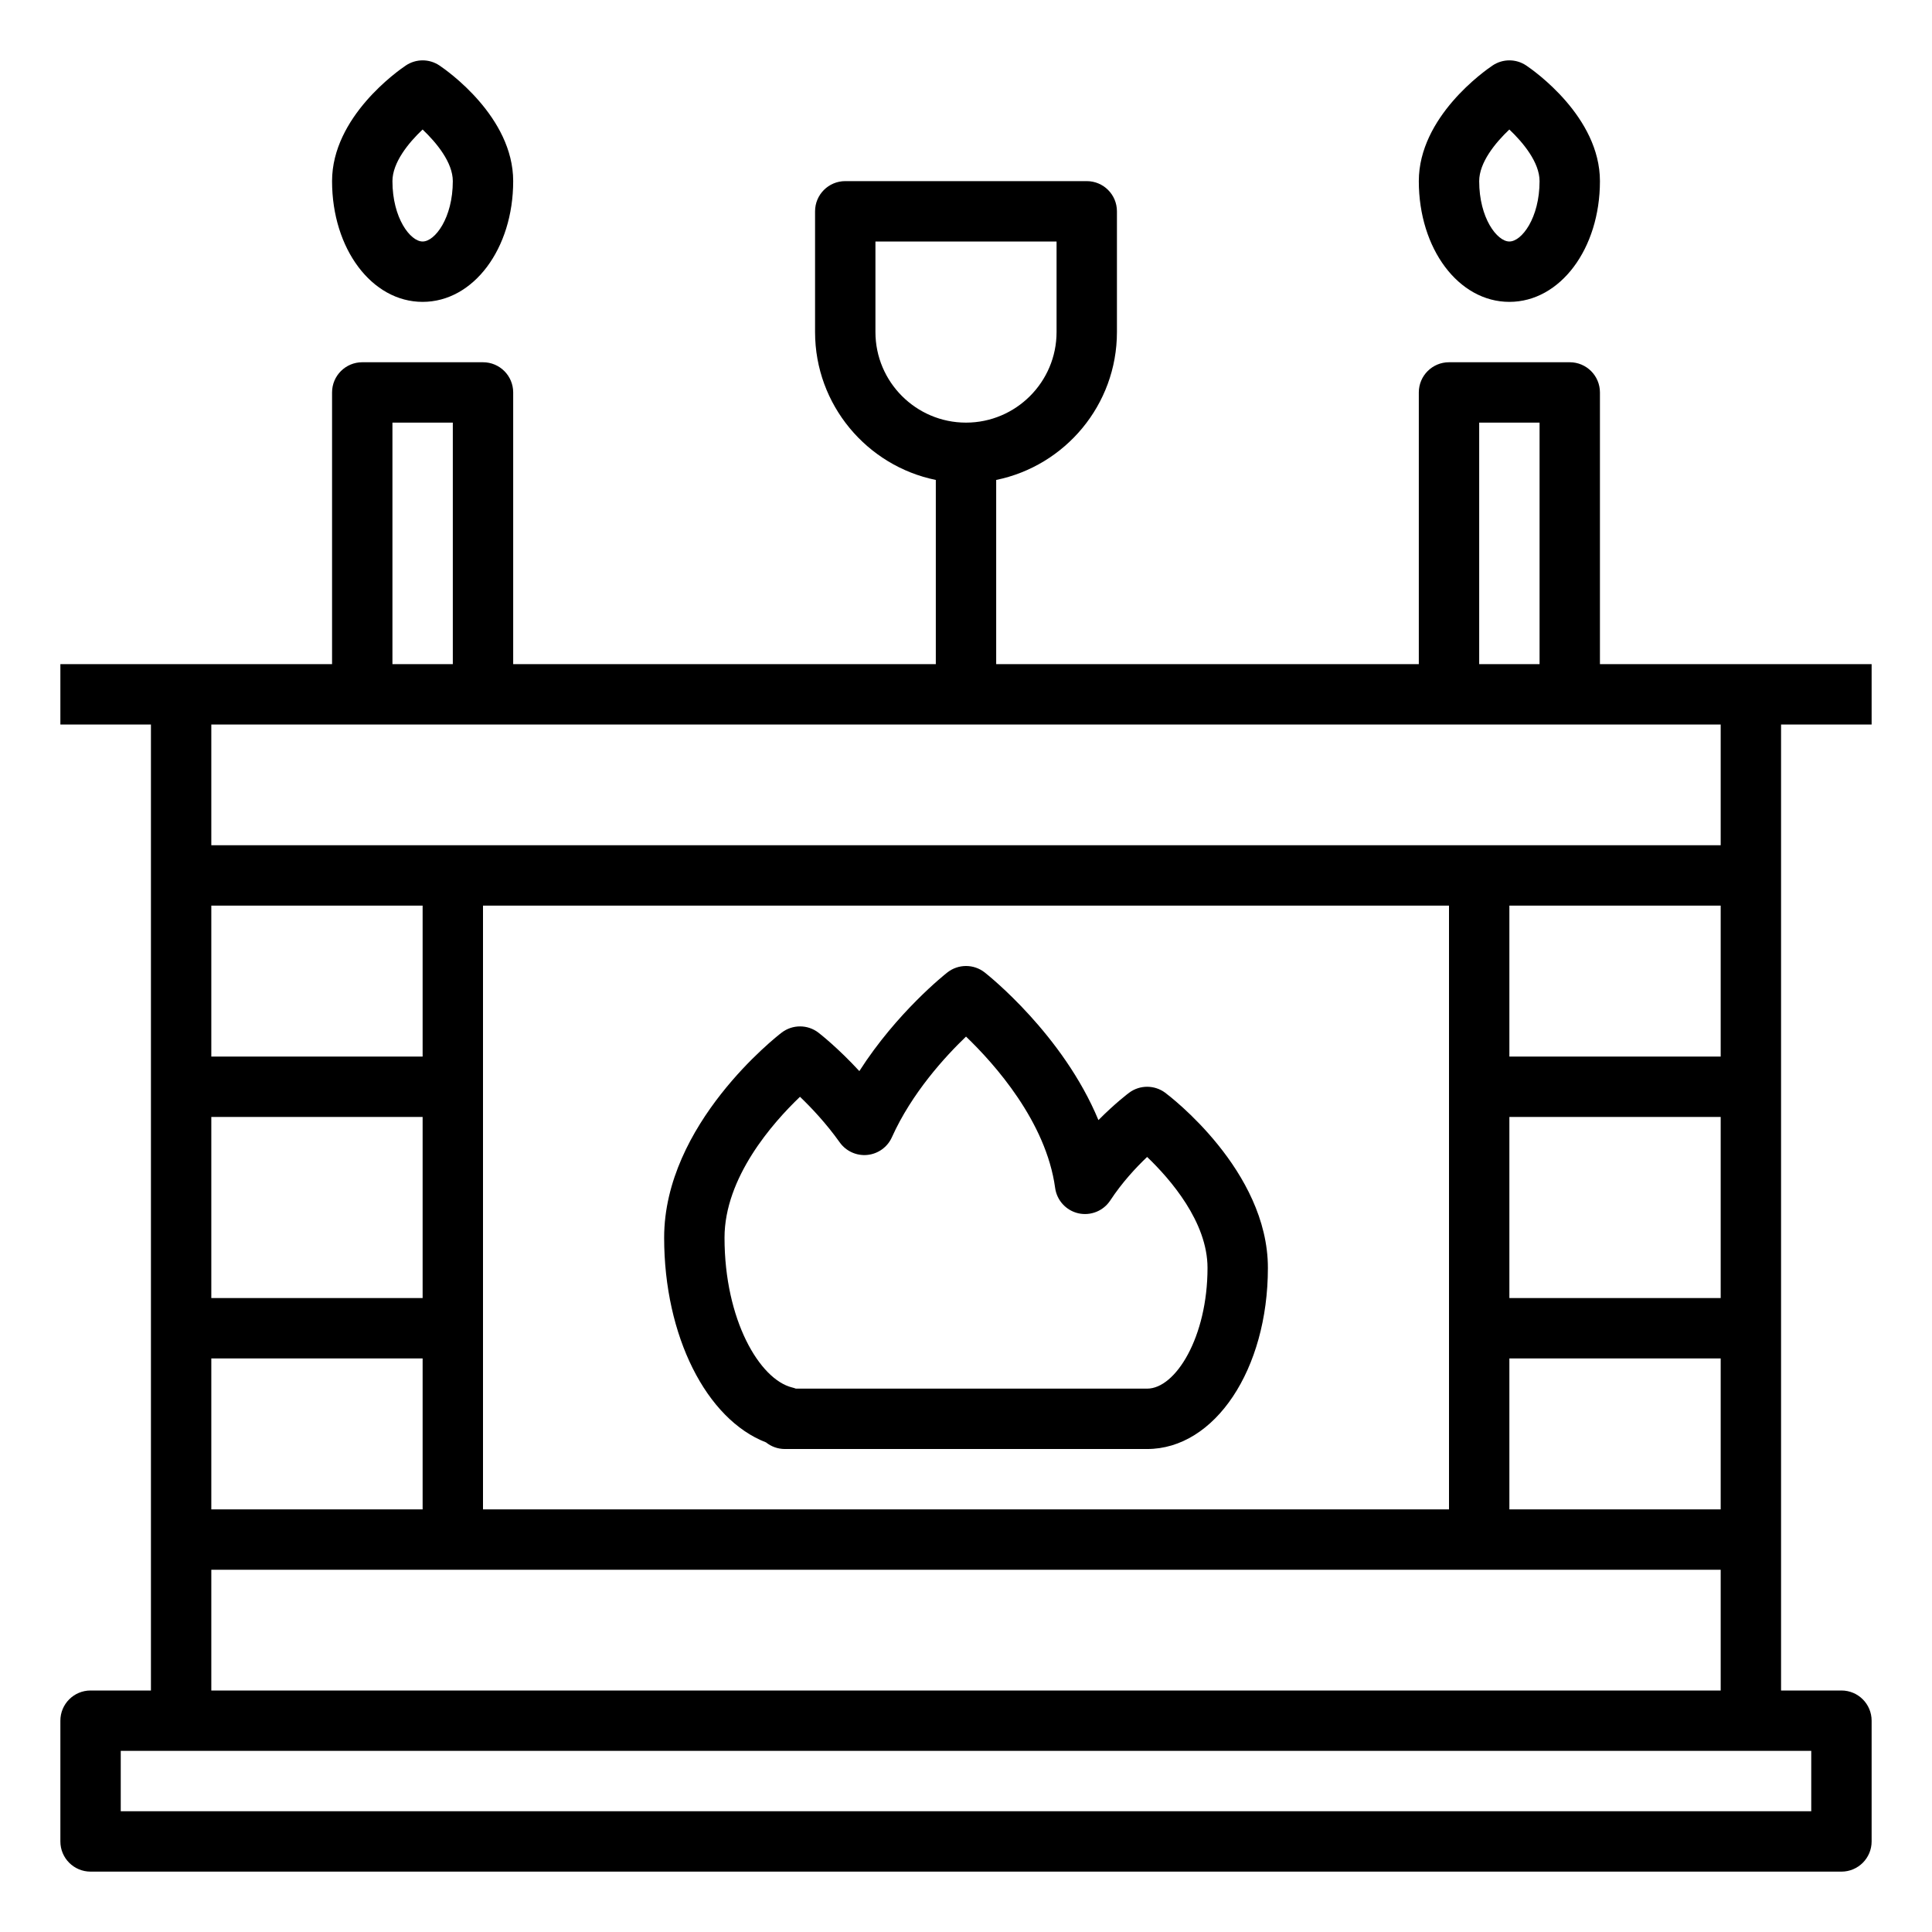
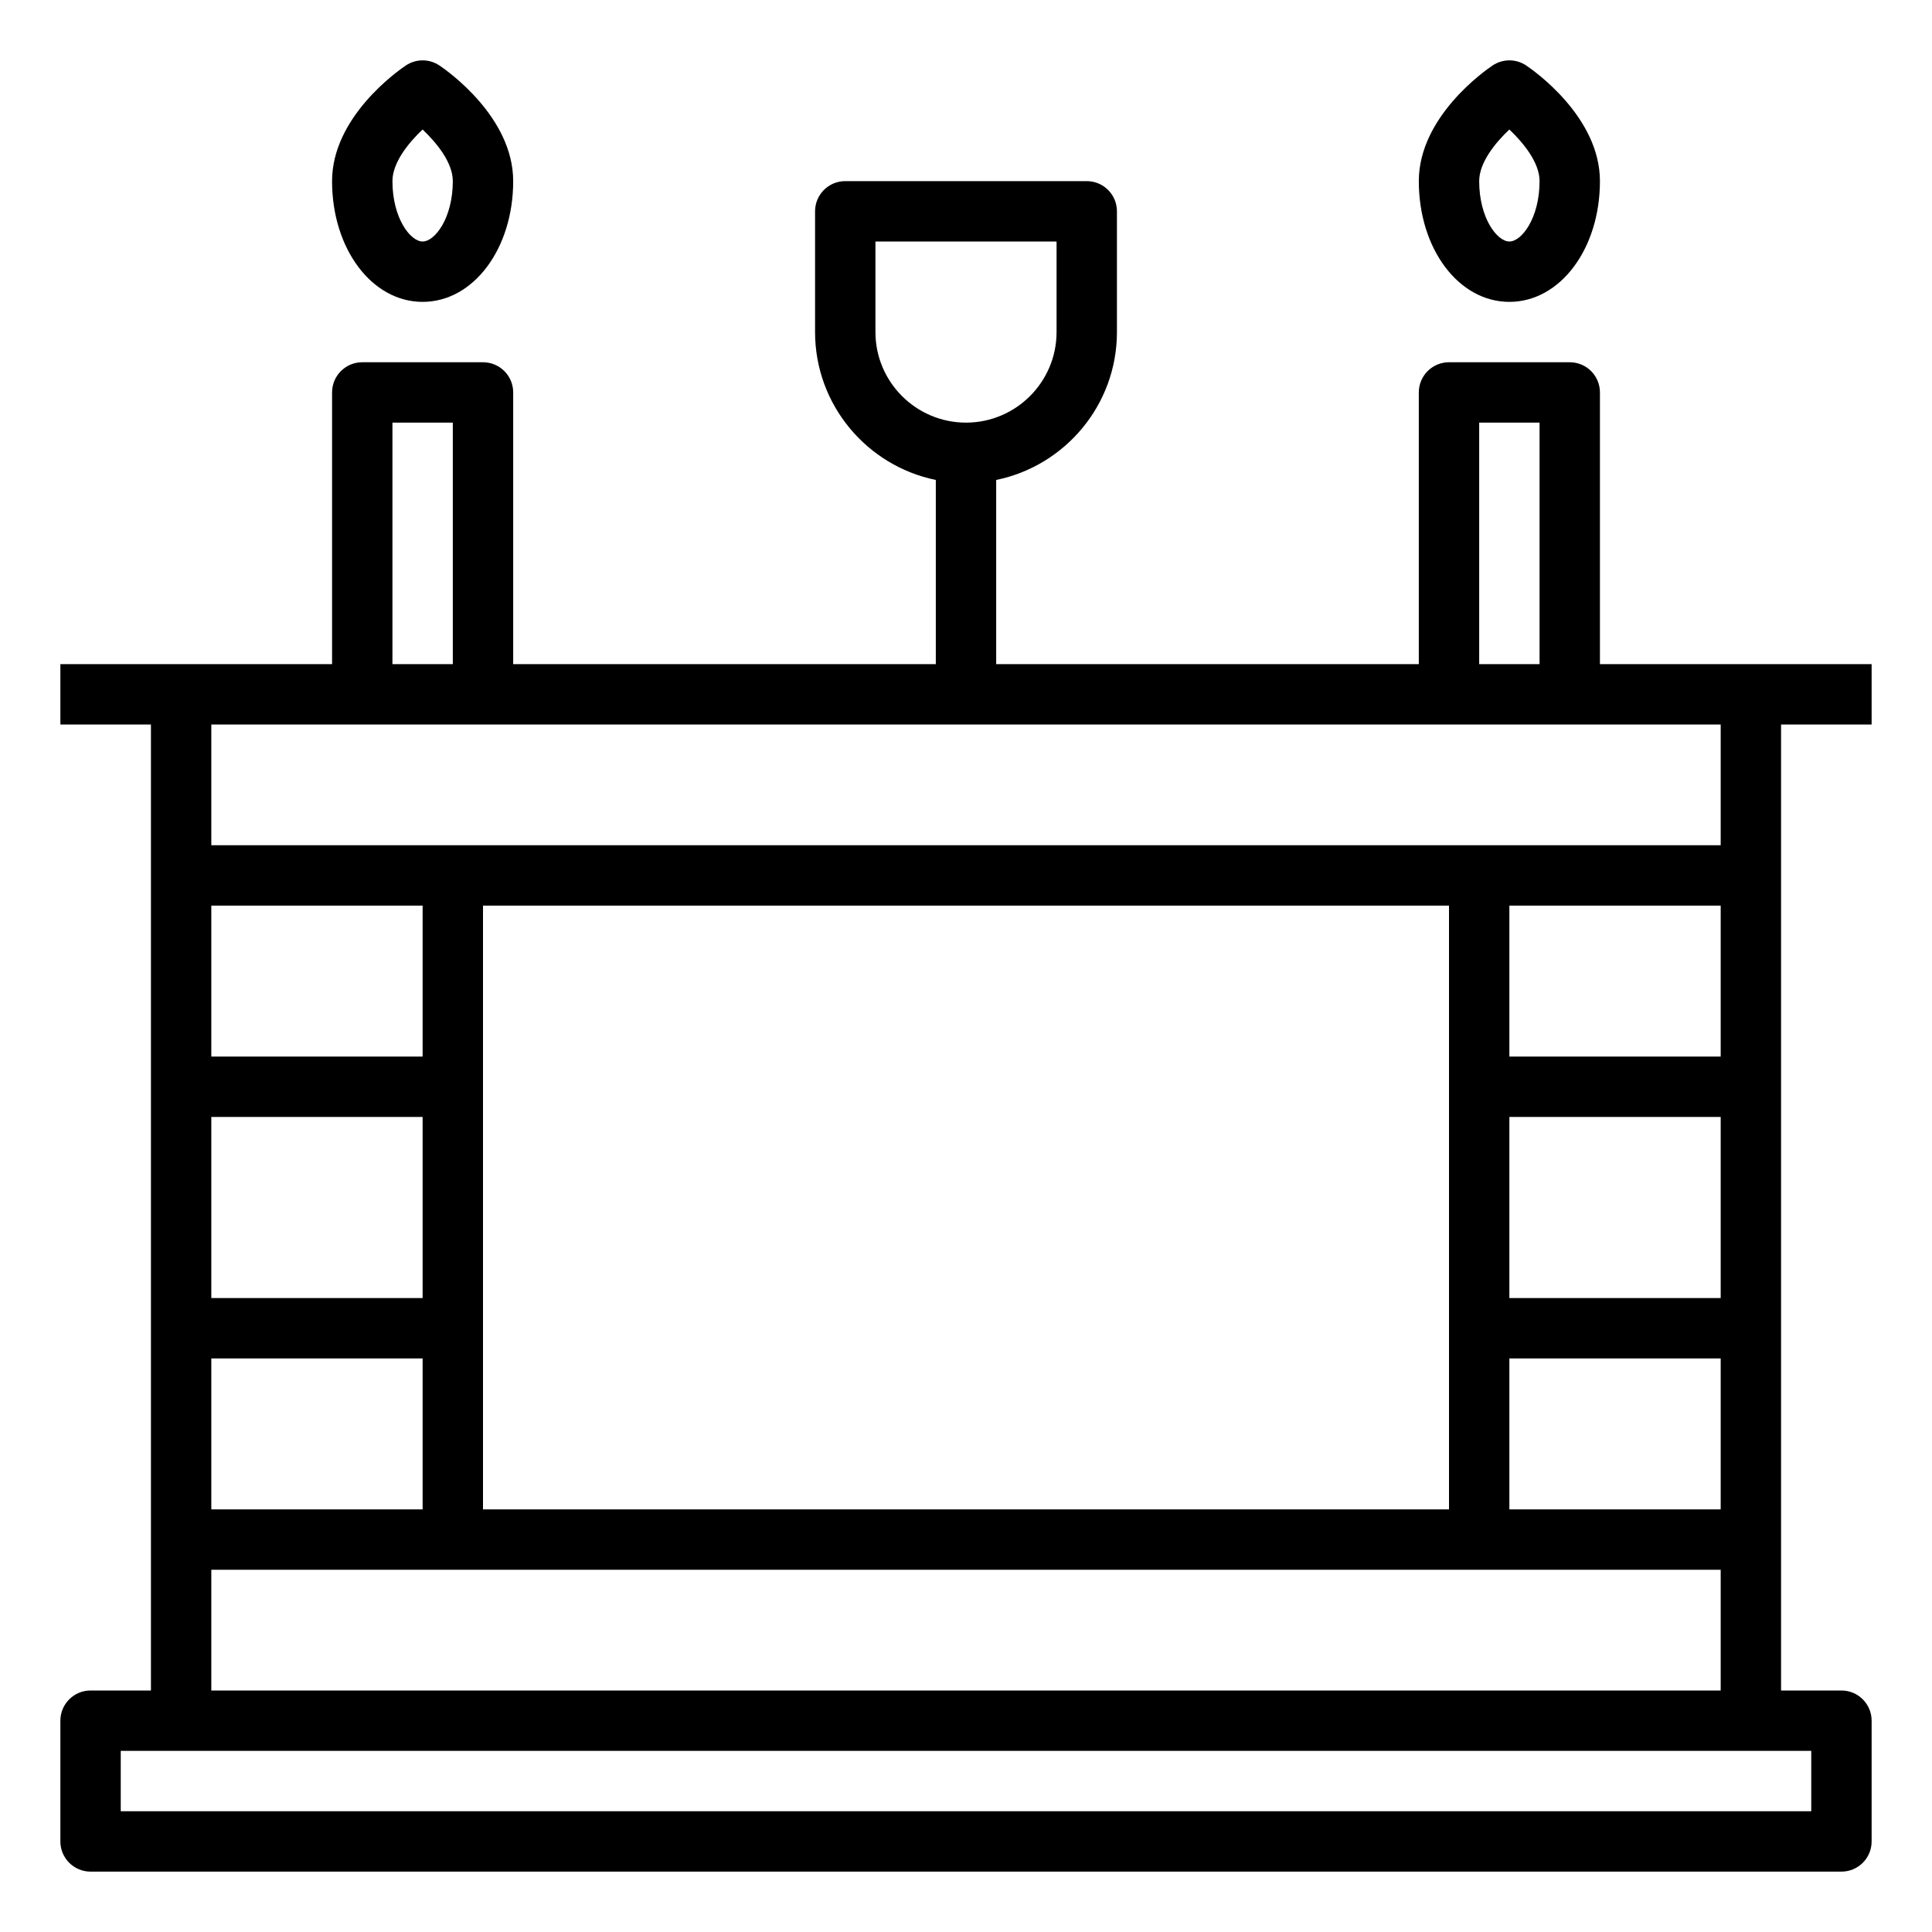
<svg xmlns="http://www.w3.org/2000/svg" width="512pt" height="512pt" version="1.1" viewBox="0 0 512 512">
  <g>
    <path d="m112 80c13.457 0 24-14.055 24-32 0-17.031-17.535-29.297-19.535-30.641-2.703-1.816-6.215-1.816-8.922 0-2.008 1.344-19.543 13.609-19.543 30.641 0 17.945 10.543 32 24 32zm-0.008-45.68c3.68 3.488 8.008 8.727 8.008 13.68 0 9.77-4.734 16-8 16s-8-6.231-8-16c0-4.922 4.258-10.152 7.992-13.68z" />
    <path d="m400 80c13.457 0 24-14.055 24-32 0-17.031-17.535-29.297-19.535-30.641-2.703-1.816-6.215-1.816-8.922 0-2.008 1.344-19.543 13.609-19.543 30.641 0 17.945 10.543 32 24 32zm-0.008-45.68c3.68 3.488 8.008 8.727 8.008 13.68 0 9.77-4.734 16-8 16s-8-6.231-8-16c0-4.922 4.258-10.152 7.992-13.68z" />
    <path d="m424 176v-72c0-4.426-3.586-8-8-8h-32c-4.414 0-8 3.574-8 8v72h-112v-48.809c18.23-3.719 32-19.871 32-39.191v-32c0-4.426-3.586-8-8-8h-64c-4.414 0-8 3.574-8 8v32c0 19.312 13.77 35.473 32 39.191v48.809h-112v-72c0-4.426-3.586-8-8-8h-32c-4.414 0-8 3.574-8 8v72h-72v16h24v256h-16c-4.414 0-8 3.574-8 8v32c0 4.426 3.586 8 8 8h464c4.414 0 8-3.574 8-8v-32c0-4.426-3.586-8-8-8h-16v-256h24v-16zm-192-88v-24h48v24c0 13.23-10.77 24-24 24s-24-10.77-24-24zm160 24h16v64h-16zm-288 0h16v64h-16zm8 288h-56v-40h56zm0-56h-56v-48h56zm0-64h-56v-40h56zm368 200h-448v-16h448zm-424-32v-32h400v32zm72-48v-160h256v160zm272-160h56v40h-56zm0 56h56v48h-56zm0 64h56v40h-56zm56-136h-400v-32h400z" />
-     <path d="m308.79 289.59c-2.84-2.113-6.734-2.113-9.566 0-0.246 0.184-3.734 2.816-8.129 7.246-9.391-22.633-29.137-38.336-30.152-39.137-2.894-2.266-6.977-2.266-9.871 0-0.656 0.512-13.406 10.625-23.336 26.152-5.742-6.223-10.551-9.969-10.84-10.184-2.879-2.215-6.879-2.207-9.754-0.008-1.281 0.977-31.137 24.23-31.137 54.344 0 26.047 11.176 48.137 27 54.246 1.367 1.098 3.113 1.754 5 1.754h96c17.945 0 32-21.09 32-48 0-25.816-26.105-45.586-27.215-46.414zm-4.785 78.414h-93.09c-0.328-0.129-0.656-0.23-1-0.312-8.613-2.129-17.91-17.895-17.91-39.688 0-15.945 12.742-30.414 20-37.344 3 2.871 6.945 7.047 10.535 12.09 1.664 2.336 4.465 3.602 7.305 3.32 2.848-0.281 5.336-2.062 6.512-4.68 5.273-11.738 14.121-21.387 19.648-26.684 7.519 7.215 21.215 22.52 23.617 40.105 0.449 3.305 2.902 5.984 6.152 6.727 3.273 0.727 6.625-0.625 8.457-3.406 3.137-4.777 6.863-8.77 9.77-11.527 6.133 5.871 16.004 17.215 16.004 29.398 0 18.312-8.449 32-16 32z" />
  </g>
</svg>